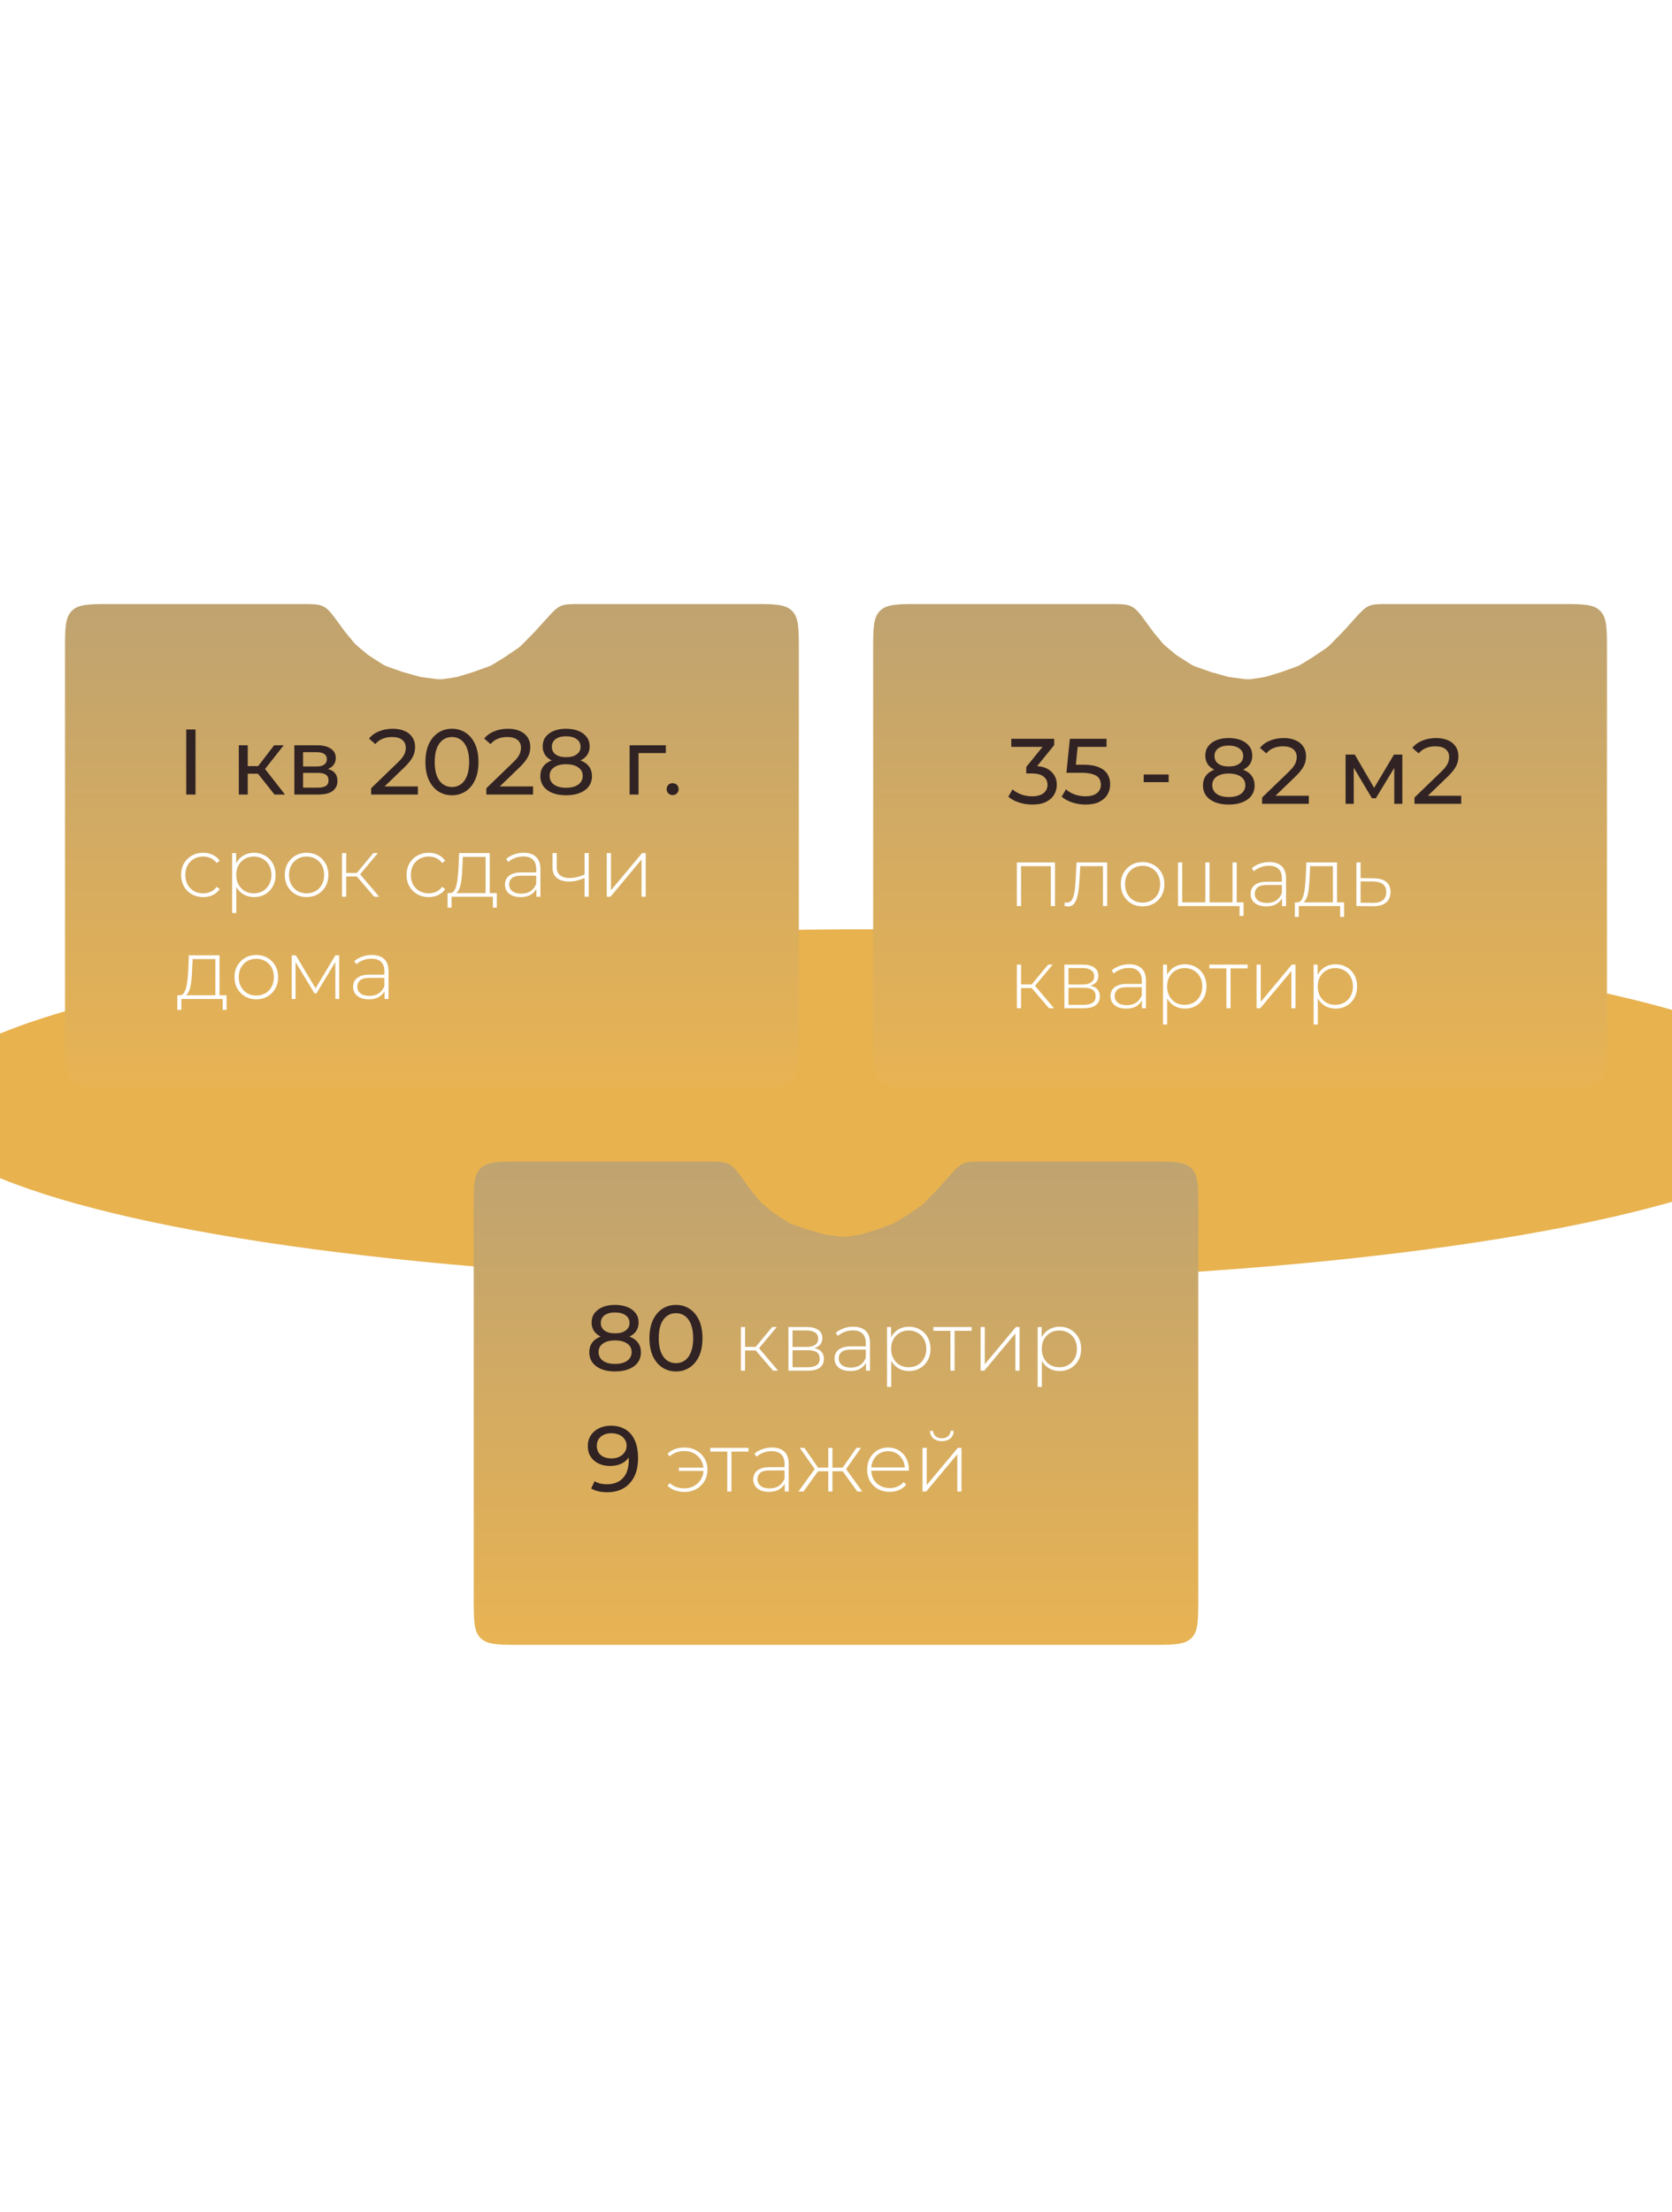
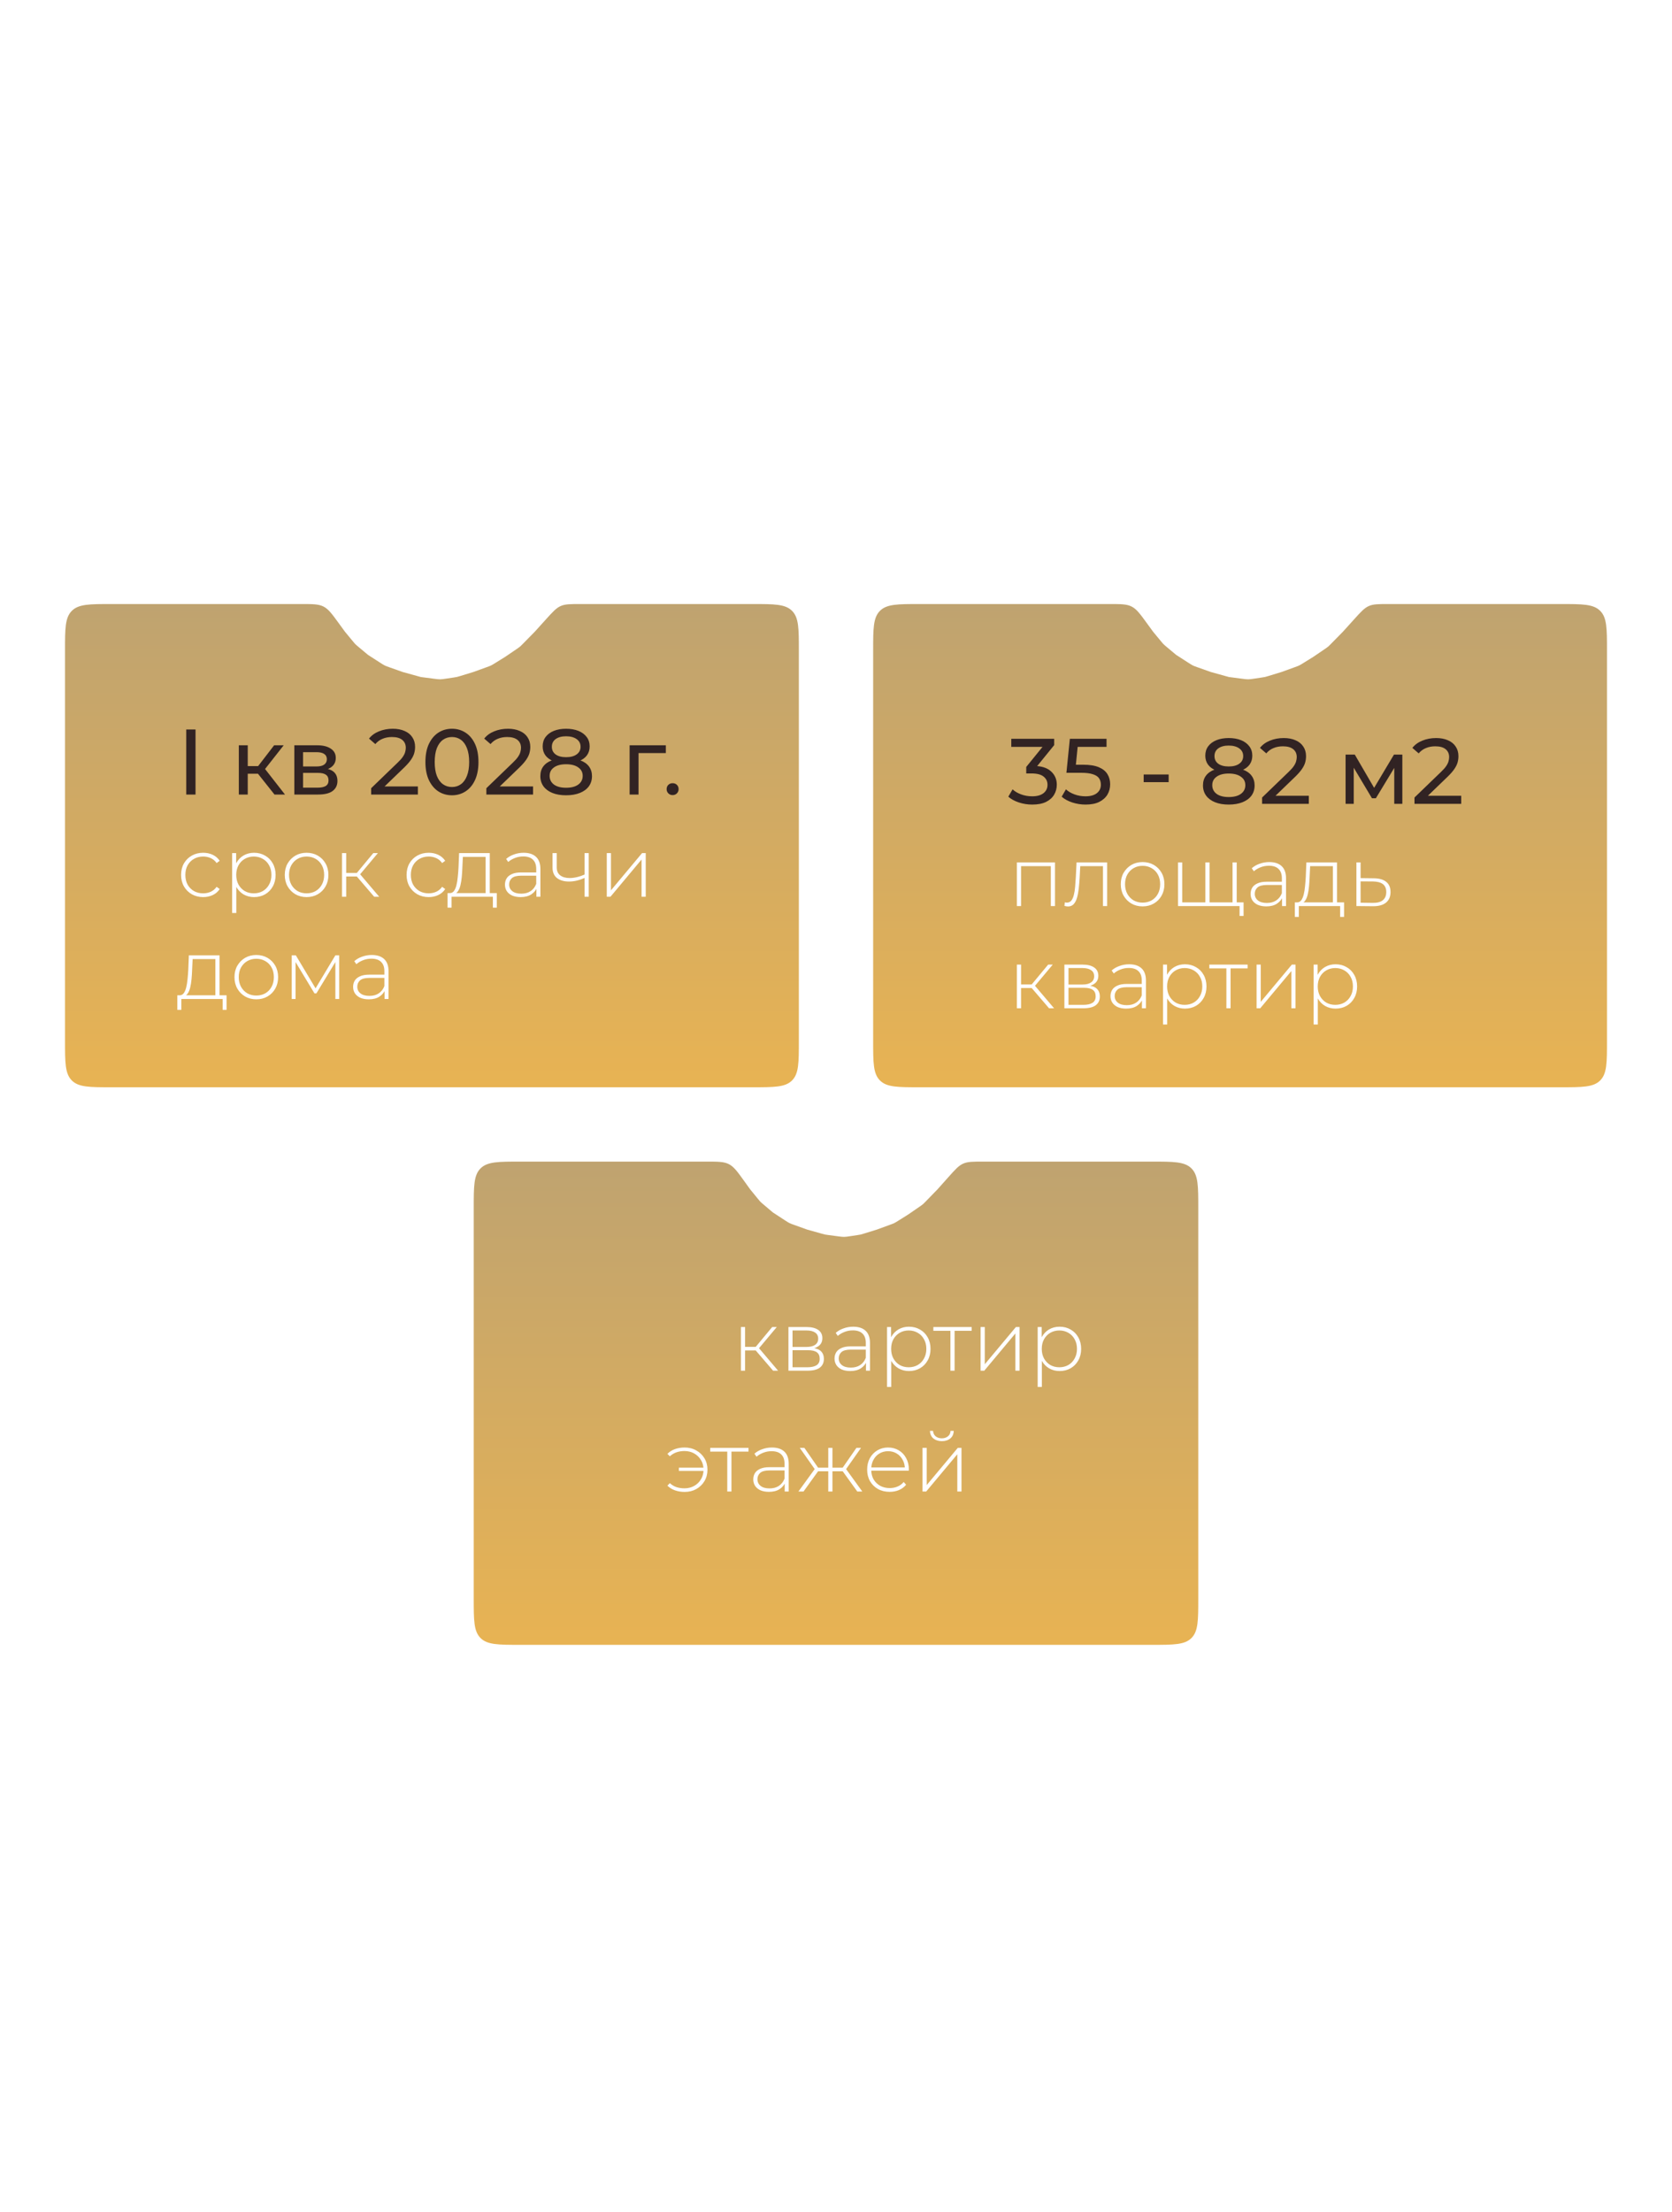
<svg xmlns="http://www.w3.org/2000/svg" width="360" height="476" viewBox="0 0 360 476" fill="none">
  <g filter="url(#filter0_f_221_70)">
-     <ellipse cx="187.5" cy="238" rx="205.5" ry="38" fill="#E8B24F" />
-   </g>
+     </g>
  <path d="M14 140C14 135.286 14 132.929 15.464 131.465C16.929 130 19.286 130 24 130L64.844 130C67.339 130 68.586 130 69.655 130.543C70.723 131.087 71.457 132.095 72.927 134.111L74.272 135.958L75.93 137.961C76.222 138.314 76.368 138.49 76.529 138.652C76.69 138.814 76.866 138.961 77.217 139.254L79.235 140.942L81.849 142.625C82.337 142.939 82.581 143.096 82.841 143.223C83.1 143.351 83.374 143.448 83.92 143.641L86.695 144.625L90.606 145.708L93.377 146.069C94.069 146.16 94.415 146.205 94.763 146.201C95.112 146.198 95.457 146.146 96.148 146.043L97.651 145.818C98.019 145.763 98.202 145.736 98.383 145.695C98.564 145.654 98.742 145.599 99.097 145.491L101.927 144.625L104.743 143.607C105.233 143.431 105.478 143.342 105.711 143.229C105.945 143.116 106.167 142.979 106.609 142.705L108.757 141.375L111.13 139.764C111.538 139.486 111.742 139.347 111.932 139.19C112.121 139.032 112.294 138.856 112.64 138.504L115.144 135.958L117.553 133.294C119.019 131.672 119.752 130.861 120.721 130.43C121.69 130 122.784 130 124.971 130H162C166.714 130 169.071 130 170.536 131.465C172 132.929 172 135.286 172 140V224C172 228.714 172 231.071 170.536 232.536C169.071 234 166.714 234 162 234H24C19.286 234 16.929 234 15.464 232.536C14 231.071 14 228.714 14 224V140Z" fill="url(#paint0_linear_221_70)" />
  <path d="M40.1 171V157H42.1V171H40.1ZM59.102 171L55.002 165.84L56.583 164.88L61.362 171H59.102ZM51.422 171V160.4H53.343V171H51.422ZM52.763 166.52V164.88H56.263V166.52H52.763ZM56.742 165.92L54.962 165.68L59.023 160.4H61.083L56.742 165.92ZM63.376 171V160.4H68.296C69.536 160.4 70.509 160.64 71.216 161.12C71.936 161.587 72.296 162.253 72.296 163.12C72.296 163.987 71.956 164.66 71.276 165.14C70.609 165.607 69.722 165.84 68.616 165.84L68.916 165.32C70.182 165.32 71.122 165.553 71.736 166.02C72.349 166.487 72.656 167.173 72.656 168.08C72.656 169 72.309 169.72 71.616 170.24C70.936 170.747 69.889 171 68.476 171H63.376ZM65.256 169.52H68.336C69.136 169.52 69.736 169.4 70.136 169.16C70.536 168.907 70.736 168.507 70.736 167.96C70.736 167.4 70.549 166.993 70.176 166.74C69.816 166.473 69.242 166.34 68.456 166.34H65.256V169.52ZM65.256 164.96H68.136C68.869 164.96 69.422 164.827 69.796 164.56C70.182 164.28 70.376 163.893 70.376 163.4C70.376 162.893 70.182 162.513 69.796 162.26C69.422 162.007 68.869 161.88 68.136 161.88H65.256V164.96ZM79.912 171V169.64L85.612 164.14C86.118 163.66 86.492 163.24 86.732 162.88C86.985 162.507 87.152 162.167 87.232 161.86C87.325 161.54 87.372 161.233 87.372 160.94C87.372 160.22 87.118 159.653 86.612 159.24C86.105 158.827 85.365 158.62 84.392 158.62C83.645 158.62 82.972 158.747 82.372 159C81.772 159.24 81.252 159.62 80.812 160.14L79.452 158.96C79.985 158.28 80.698 157.76 81.592 157.4C82.499 157.027 83.492 156.84 84.572 156.84C85.545 156.84 86.392 157 87.112 157.32C87.832 157.627 88.385 158.073 88.772 158.66C89.172 159.247 89.372 159.94 89.372 160.74C89.372 161.193 89.312 161.64 89.192 162.08C89.072 162.52 88.845 162.987 88.512 163.48C88.178 163.973 87.698 164.527 87.072 165.14L81.992 170.04L81.512 169.26H89.972V171H79.912ZM97.317 171.16C96.223 171.16 95.243 170.88 94.377 170.32C93.523 169.76 92.843 168.947 92.337 167.88C91.843 166.813 91.597 165.52 91.597 164C91.597 162.48 91.843 161.187 92.337 160.12C92.843 159.053 93.523 158.24 94.377 157.68C95.243 157.12 96.223 156.84 97.317 156.84C98.397 156.84 99.37 157.12 100.237 157.68C101.103 158.24 101.783 159.053 102.277 160.12C102.77 161.187 103.017 162.48 103.017 164C103.017 165.52 102.77 166.813 102.277 167.88C101.783 168.947 101.103 169.76 100.237 170.32C99.37 170.88 98.397 171.16 97.317 171.16ZM97.317 169.38C98.05 169.38 98.69 169.18 99.237 168.78C99.797 168.38 100.23 167.78 100.537 166.98C100.857 166.18 101.017 165.187 101.017 164C101.017 162.813 100.857 161.82 100.537 161.02C100.23 160.22 99.797 159.62 99.237 159.22C98.69 158.82 98.05 158.62 97.317 158.62C96.583 158.62 95.937 158.82 95.377 159.22C94.817 159.62 94.377 160.22 94.057 161.02C93.75 161.82 93.597 162.813 93.597 164C93.597 165.187 93.75 166.18 94.057 166.98C94.377 167.78 94.817 168.38 95.377 168.78C95.937 169.18 96.583 169.38 97.317 169.38ZM104.717 171V169.64L110.417 164.14C110.923 163.66 111.297 163.24 111.537 162.88C111.79 162.507 111.957 162.167 112.037 161.86C112.13 161.54 112.177 161.233 112.177 160.94C112.177 160.22 111.923 159.653 111.417 159.24C110.91 158.827 110.17 158.62 109.197 158.62C108.45 158.62 107.777 158.747 107.177 159C106.577 159.24 106.057 159.62 105.617 160.14L104.257 158.96C104.79 158.28 105.503 157.76 106.397 157.4C107.303 157.027 108.297 156.84 109.377 156.84C110.35 156.84 111.197 157 111.917 157.32C112.637 157.627 113.19 158.073 113.577 158.66C113.977 159.247 114.177 159.94 114.177 160.74C114.177 161.193 114.117 161.64 113.997 162.08C113.877 162.52 113.65 162.987 113.317 163.48C112.983 163.973 112.503 164.527 111.877 165.14L106.797 170.04L106.317 169.26H114.777V171H104.717ZM121.881 171.16C120.748 171.16 119.768 170.993 118.941 170.66C118.114 170.327 117.474 169.853 117.021 169.24C116.568 168.613 116.341 167.88 116.341 167.04C116.341 166.213 116.554 165.513 116.981 164.94C117.421 164.353 118.054 163.913 118.881 163.62C119.708 163.313 120.708 163.16 121.881 163.16C123.054 163.16 124.054 163.313 124.881 163.62C125.721 163.913 126.361 164.353 126.801 164.94C127.241 165.527 127.461 166.227 127.461 167.04C127.461 167.88 127.234 168.613 126.781 169.24C126.328 169.853 125.681 170.327 124.841 170.66C124.001 170.993 123.014 171.16 121.881 171.16ZM121.881 169.54C123.001 169.54 123.874 169.313 124.501 168.86C125.141 168.393 125.461 167.767 125.461 166.98C125.461 166.207 125.141 165.6 124.501 165.16C123.874 164.707 123.001 164.48 121.881 164.48C120.774 164.48 119.908 164.707 119.281 165.16C118.654 165.6 118.341 166.207 118.341 166.98C118.341 167.767 118.654 168.393 119.281 168.86C119.908 169.313 120.774 169.54 121.881 169.54ZM121.881 164.24C120.814 164.24 119.908 164.1 119.161 163.82C118.414 163.527 117.841 163.113 117.441 162.58C117.041 162.033 116.841 161.387 116.841 160.64C116.841 159.853 117.048 159.18 117.461 158.62C117.888 158.047 118.481 157.607 119.241 157.3C120.001 156.993 120.881 156.84 121.881 156.84C122.894 156.84 123.781 156.993 124.541 157.3C125.301 157.607 125.894 158.047 126.321 158.62C126.748 159.18 126.961 159.853 126.961 160.64C126.961 161.387 126.761 162.033 126.361 162.58C125.961 163.113 125.381 163.527 124.621 163.82C123.861 164.1 122.948 164.24 121.881 164.24ZM121.881 162.96C122.854 162.96 123.614 162.76 124.161 162.36C124.721 161.96 125.001 161.413 125.001 160.72C125.001 160.013 124.714 159.46 124.141 159.06C123.568 158.66 122.814 158.46 121.881 158.46C120.948 158.46 120.201 158.66 119.641 159.06C119.094 159.46 118.821 160.013 118.821 160.72C118.821 161.413 119.088 161.96 119.621 162.36C120.168 162.76 120.921 162.96 121.881 162.96ZM135.563 171V160.4H143.363V162.08H137.023L137.483 161.64V171H135.563ZM144.812 171.12C144.452 171.12 144.145 170.993 143.892 170.74C143.652 170.487 143.532 170.187 143.532 169.84C143.532 169.467 143.652 169.16 143.892 168.92C144.145 168.68 144.452 168.56 144.812 168.56C145.198 168.56 145.512 168.68 145.752 168.92C145.992 169.16 146.112 169.467 146.112 169.84C146.112 170.187 145.992 170.487 145.752 170.74C145.512 170.993 145.198 171.12 144.812 171.12Z" fill="#312323" />
  <path d="M43.742 193.072C42.83 193.072 42.014 192.868 41.294 192.46C40.586 192.052 40.022 191.488 39.602 190.768C39.194 190.048 38.99 189.226 38.99 188.302C38.99 187.366 39.194 186.538 39.602 185.818C40.022 185.098 40.586 184.54 41.294 184.144C42.014 183.736 42.83 183.532 43.742 183.532C44.498 183.532 45.182 183.676 45.794 183.964C46.418 184.252 46.922 184.684 47.306 185.26L46.64 185.746C46.304 185.266 45.884 184.912 45.38 184.684C44.876 184.456 44.33 184.342 43.742 184.342C43.01 184.342 42.35 184.51 41.762 184.846C41.186 185.17 40.73 185.632 40.394 186.232C40.07 186.82 39.908 187.51 39.908 188.302C39.908 189.094 40.07 189.79 40.394 190.39C40.73 190.978 41.186 191.44 41.762 191.776C42.35 192.1 43.01 192.262 43.742 192.262C44.33 192.262 44.876 192.148 45.38 191.92C45.884 191.692 46.304 191.338 46.64 190.858L47.306 191.344C46.922 191.92 46.418 192.352 45.794 192.64C45.182 192.928 44.498 193.072 43.742 193.072ZM54.697 193.072C53.87 193.072 53.12 192.88 52.447 192.496C51.788 192.112 51.26 191.566 50.864 190.858C50.48 190.138 50.288 189.286 50.288 188.302C50.288 187.318 50.48 186.472 50.864 185.764C51.26 185.044 51.788 184.492 52.447 184.108C53.12 183.724 53.87 183.532 54.697 183.532C55.586 183.532 56.377 183.736 57.074 184.144C57.782 184.54 58.334 185.098 58.73 185.818C59.138 186.538 59.342 187.366 59.342 188.302C59.342 189.238 59.138 190.066 58.73 190.786C58.334 191.506 57.782 192.07 57.074 192.478C56.377 192.874 55.586 193.072 54.697 193.072ZM49.981 196.492V183.604H50.846V186.682L50.702 188.32L50.882 189.958V196.492H49.981ZM54.644 192.262C55.364 192.262 56.011 192.1 56.587 191.776C57.163 191.44 57.614 190.972 57.938 190.372C58.273 189.772 58.441 189.082 58.441 188.302C58.441 187.51 58.273 186.82 57.938 186.232C57.614 185.632 57.163 185.17 56.587 184.846C56.011 184.51 55.364 184.342 54.644 184.342C53.923 184.342 53.276 184.51 52.7 184.846C52.136 185.17 51.685 185.632 51.349 186.232C51.026 186.82 50.864 187.51 50.864 188.302C50.864 189.082 51.026 189.772 51.349 190.372C51.685 190.972 52.136 191.44 52.7 191.776C53.276 192.1 53.923 192.262 54.644 192.262ZM66.012 193.072C65.112 193.072 64.308 192.868 63.6 192.46C62.904 192.052 62.346 191.488 61.926 190.768C61.518 190.048 61.314 189.226 61.314 188.302C61.314 187.366 61.518 186.544 61.926 185.836C62.346 185.116 62.904 184.552 63.6 184.144C64.308 183.736 65.112 183.532 66.012 183.532C66.912 183.532 67.716 183.736 68.424 184.144C69.132 184.552 69.69 185.116 70.098 185.836C70.506 186.544 70.71 187.366 70.71 188.302C70.71 189.226 70.506 190.048 70.098 190.768C69.69 191.488 69.132 192.052 68.424 192.46C67.716 192.868 66.912 193.072 66.012 193.072ZM66.012 192.262C66.732 192.262 67.38 192.1 67.956 191.776C68.532 191.44 68.982 190.972 69.306 190.372C69.63 189.772 69.792 189.082 69.792 188.302C69.792 187.51 69.63 186.82 69.306 186.232C68.982 185.632 68.532 185.17 67.956 184.846C67.38 184.51 66.732 184.342 66.012 184.342C65.292 184.342 64.644 184.51 64.068 184.846C63.504 185.17 63.054 185.632 62.718 186.232C62.394 186.82 62.232 187.51 62.232 188.302C62.232 189.082 62.394 189.772 62.718 190.372C63.054 190.972 63.504 191.44 64.068 191.776C64.644 192.1 65.292 192.262 66.012 192.262ZM80.571 193L76.539 188.302L77.295 187.87L81.651 193H80.571ZM73.641 193V183.604H74.541V193H73.641ZM74.253 188.644V187.87H77.205V188.644H74.253ZM77.349 188.392L76.521 188.248L80.373 183.604H81.363L77.349 188.392ZM92.293 193.072C91.381 193.072 90.565 192.868 89.845 192.46C89.137 192.052 88.573 191.488 88.153 190.768C87.745 190.048 87.541 189.226 87.541 188.302C87.541 187.366 87.745 186.538 88.153 185.818C88.573 185.098 89.137 184.54 89.845 184.144C90.565 183.736 91.381 183.532 92.293 183.532C93.049 183.532 93.733 183.676 94.345 183.964C94.969 184.252 95.473 184.684 95.857 185.26L95.191 185.746C94.855 185.266 94.435 184.912 93.931 184.684C93.427 184.456 92.881 184.342 92.293 184.342C91.561 184.342 90.901 184.51 90.313 184.846C89.737 185.17 89.281 185.632 88.945 186.232C88.621 186.82 88.459 187.51 88.459 188.302C88.459 189.094 88.621 189.79 88.945 190.39C89.281 190.978 89.737 191.44 90.313 191.776C90.901 192.1 91.561 192.262 92.293 192.262C92.881 192.262 93.427 192.148 93.931 191.92C94.435 191.692 94.855 191.338 95.191 190.858L95.857 191.344C95.473 191.92 94.969 192.352 94.345 192.64C93.733 192.928 93.049 193.072 92.293 193.072ZM104.554 192.568V184.414H99.658L99.55 186.754C99.526 187.414 99.484 188.074 99.424 188.734C99.364 189.382 99.268 189.982 99.136 190.534C99.004 191.074 98.818 191.512 98.578 191.848C98.35 192.184 98.05 192.37 97.678 192.406L96.778 192.208C97.162 192.232 97.474 192.094 97.714 191.794C97.954 191.482 98.14 191.062 98.272 190.534C98.404 190.006 98.5 189.412 98.56 188.752C98.632 188.08 98.686 187.396 98.722 186.7L98.848 183.604H105.454V192.568H104.554ZM96.364 195.34V192.208H106.966V195.34H106.12V193H97.228V195.34H96.364ZM115.492 193V190.858L115.456 190.534V187.006C115.456 186.13 115.216 185.464 114.736 185.008C114.268 184.552 113.578 184.324 112.666 184.324C112.018 184.324 111.412 184.438 110.848 184.666C110.296 184.882 109.822 185.164 109.426 185.512L108.976 184.864C109.444 184.444 110.008 184.12 110.668 183.892C111.328 183.652 112.018 183.532 112.738 183.532C113.902 183.532 114.796 183.826 115.42 184.414C116.044 185.002 116.356 185.878 116.356 187.042V193H115.492ZM112.108 193.072C111.412 193.072 110.806 192.964 110.29 192.748C109.786 192.52 109.396 192.202 109.12 191.794C108.856 191.386 108.724 190.918 108.724 190.39C108.724 189.91 108.832 189.478 109.048 189.094C109.276 188.698 109.648 188.38 110.164 188.14C110.68 187.888 111.37 187.762 112.234 187.762H115.69V188.464H112.252C111.28 188.464 110.596 188.644 110.2 189.004C109.816 189.364 109.624 189.814 109.624 190.354C109.624 190.954 109.852 191.434 110.308 191.794C110.764 192.154 111.406 192.334 112.234 192.334C113.026 192.334 113.692 192.154 114.232 191.794C114.784 191.434 115.192 190.912 115.456 190.228L115.708 190.84C115.456 191.524 115.024 192.07 114.412 192.478C113.812 192.874 113.044 193.072 112.108 193.072ZM125.952 188.914C125.364 189.178 124.776 189.382 124.188 189.526C123.612 189.658 123.054 189.724 122.514 189.724C121.446 189.724 120.588 189.478 119.94 188.986C119.292 188.482 118.968 187.732 118.968 186.736V183.604H119.868V186.682C119.868 187.438 120.12 188.008 120.624 188.392C121.128 188.776 121.8 188.968 122.64 188.968C123.144 188.968 123.678 188.902 124.242 188.77C124.806 188.638 125.382 188.44 125.97 188.176L125.952 188.914ZM125.862 193V183.604H126.762V193H125.862ZM130.647 193V183.604H131.547V191.614L138.243 183.604H139.035V193H138.135V184.99L131.439 193H130.647ZM46.37 214.568V206.414H41.474L41.366 208.754C41.342 209.414 41.3 210.074 41.24 210.734C41.18 211.382 41.084 211.982 40.952 212.534C40.82 213.074 40.634 213.512 40.394 213.848C40.166 214.184 39.866 214.37 39.494 214.406L38.594 214.208C38.978 214.232 39.29 214.094 39.53 213.794C39.77 213.482 39.956 213.062 40.088 212.534C40.22 212.006 40.316 211.412 40.376 210.752C40.448 210.08 40.502 209.396 40.538 208.7L40.664 205.604H47.27V214.568H46.37ZM38.18 217.34V214.208H48.782V217.34H47.936V215H39.044V217.34H38.18ZM55.184 215.072C54.284 215.072 53.48 214.868 52.772 214.46C52.076 214.052 51.518 213.488 51.098 212.768C50.69 212.048 50.486 211.226 50.486 210.302C50.486 209.366 50.69 208.544 51.098 207.836C51.518 207.116 52.076 206.552 52.772 206.144C53.48 205.736 54.284 205.532 55.184 205.532C56.084 205.532 56.888 205.736 57.596 206.144C58.304 206.552 58.862 207.116 59.27 207.836C59.678 208.544 59.882 209.366 59.882 210.302C59.882 211.226 59.678 212.048 59.27 212.768C58.862 213.488 58.304 214.052 57.596 214.46C56.888 214.868 56.084 215.072 55.184 215.072ZM55.184 214.262C55.904 214.262 56.552 214.1 57.128 213.776C57.704 213.44 58.154 212.972 58.478 212.372C58.802 211.772 58.964 211.082 58.964 210.302C58.964 209.51 58.802 208.82 58.478 208.232C58.154 207.632 57.704 207.17 57.128 206.846C56.552 206.51 55.904 206.342 55.184 206.342C54.464 206.342 53.816 206.51 53.24 206.846C52.676 207.17 52.226 207.632 51.89 208.232C51.566 208.82 51.404 209.51 51.404 210.302C51.404 211.082 51.566 211.772 51.89 212.372C52.226 212.972 52.676 213.44 53.24 213.776C53.816 214.1 54.464 214.262 55.184 214.262ZM62.813 215V205.604H63.695L68.141 213.038H67.745L72.209 205.604H73.037V215H72.209V206.684L72.389 206.756L68.123 213.794H67.709L63.425 206.702L63.641 206.666V215H62.813ZM82.796 215V212.858L82.76 212.534V209.006C82.76 208.13 82.52 207.464 82.04 207.008C81.572 206.552 80.882 206.324 79.97 206.324C79.322 206.324 78.716 206.438 78.152 206.666C77.6 206.882 77.126 207.164 76.73 207.512L76.28 206.864C76.748 206.444 77.312 206.12 77.972 205.892C78.632 205.652 79.322 205.532 80.042 205.532C81.206 205.532 82.1 205.826 82.724 206.414C83.348 207.002 83.66 207.878 83.66 209.042V215H82.796ZM79.412 215.072C78.716 215.072 78.11 214.964 77.594 214.748C77.09 214.52 76.7 214.202 76.424 213.794C76.16 213.386 76.028 212.918 76.028 212.39C76.028 211.91 76.136 211.478 76.352 211.094C76.58 210.698 76.952 210.38 77.468 210.14C77.984 209.888 78.674 209.762 79.538 209.762H82.994V210.464H79.556C78.584 210.464 77.9 210.644 77.504 211.004C77.12 211.364 76.928 211.814 76.928 212.354C76.928 212.954 77.156 213.434 77.612 213.794C78.068 214.154 78.71 214.334 79.538 214.334C80.33 214.334 80.996 214.154 81.536 213.794C82.088 213.434 82.496 212.912 82.76 212.228L83.012 212.84C82.76 213.524 82.328 214.07 81.716 214.478C81.116 214.874 80.348 215.072 79.412 215.072Z" fill="white" />
  <path d="M188 140C188 135.286 188 132.929 189.464 131.465C190.929 130 193.286 130 198 130L238.844 130C241.339 130 242.586 130 243.655 130.543C244.723 131.087 245.458 132.095 246.927 134.111L248.272 135.958L249.93 137.961C250.222 138.314 250.368 138.49 250.529 138.652C250.69 138.814 250.866 138.961 251.217 139.254L253.235 140.942L255.849 142.625C256.337 142.939 256.581 143.096 256.841 143.223C257.1 143.351 257.374 143.448 257.92 143.641L260.695 144.625L264.606 145.708L267.377 146.069C268.069 146.16 268.415 146.205 268.764 146.201C269.112 146.198 269.457 146.146 270.148 146.043L271.651 145.818C272.018 145.763 272.202 145.736 272.383 145.695C272.564 145.654 272.742 145.599 273.097 145.491L275.927 144.625L278.743 143.607C279.233 143.431 279.478 143.342 279.711 143.229C279.945 143.116 280.167 142.979 280.609 142.705L282.757 141.375L285.13 139.764C285.538 139.486 285.742 139.347 285.932 139.19C286.121 139.032 286.294 138.856 286.64 138.504L289.144 135.958L291.553 133.294C293.019 131.672 293.752 130.861 294.721 130.43C295.69 130 296.784 130 298.971 130H336C340.714 130 343.071 130 344.536 131.465C346 132.929 346 135.286 346 140V224C346 228.714 346 231.071 344.536 232.536C343.071 234 340.714 234 336 234H198C193.286 234 190.929 234 189.464 232.536C188 231.071 188 228.714 188 224V140Z" fill="url(#paint1_linear_221_70)" />
  <path d="M222.24 173.16C221.253 173.16 220.293 173.007 219.36 172.7C218.44 172.393 217.687 171.98 217.1 171.46L218.02 169.88C218.487 170.32 219.093 170.68 219.84 170.96C220.587 171.24 221.387 171.38 222.24 171.38C223.28 171.38 224.087 171.16 224.66 170.72C225.247 170.267 225.54 169.66 225.54 168.9C225.54 168.167 225.26 167.58 224.7 167.14C224.153 166.687 223.28 166.46 222.08 166.46H220.96V165.06L225.12 159.94L225.4 160.74H217.74V159H226.98V160.36L222.84 165.46L221.8 164.84H222.46C224.153 164.84 225.42 165.22 226.26 165.98C227.113 166.74 227.54 167.707 227.54 168.88C227.54 169.667 227.347 170.387 226.96 171.04C226.573 171.693 225.987 172.213 225.2 172.6C224.427 172.973 223.44 173.16 222.24 173.16ZM233.73 173.16C232.743 173.16 231.783 173.007 230.85 172.7C229.93 172.393 229.177 171.98 228.59 171.46L229.51 169.88C229.977 170.32 230.583 170.68 231.33 170.96C232.077 171.24 232.87 171.38 233.71 171.38C234.777 171.38 235.597 171.153 236.17 170.7C236.743 170.247 237.03 169.64 237.03 168.88C237.03 168.36 236.903 167.907 236.65 167.52C236.397 167.133 235.957 166.84 235.33 166.64C234.717 166.427 233.87 166.32 232.79 166.32H229.61L230.35 159H238.25V160.74H231.09L232.13 159.76L231.55 165.54L230.51 164.58H233.21C234.61 164.58 235.737 164.76 236.59 165.12C237.443 165.48 238.063 165.98 238.45 166.62C238.837 167.247 239.03 167.973 239.03 168.8C239.03 169.6 238.837 170.333 238.45 171C238.063 171.653 237.477 172.18 236.69 172.58C235.917 172.967 234.93 173.16 233.73 173.16ZM246.245 168.34V166.68H251.625V168.34H246.245ZM264.553 173.16C263.419 173.16 262.439 172.993 261.613 172.66C260.786 172.327 260.146 171.853 259.693 171.24C259.239 170.613 259.013 169.88 259.013 169.04C259.013 168.213 259.226 167.513 259.653 166.94C260.093 166.353 260.726 165.913 261.553 165.62C262.379 165.313 263.379 165.16 264.553 165.16C265.726 165.16 266.726 165.313 267.553 165.62C268.393 165.913 269.033 166.353 269.473 166.94C269.913 167.527 270.133 168.227 270.133 169.04C270.133 169.88 269.906 170.613 269.453 171.24C268.999 171.853 268.353 172.327 267.513 172.66C266.673 172.993 265.686 173.16 264.553 173.16ZM264.553 171.54C265.673 171.54 266.546 171.313 267.173 170.86C267.813 170.393 268.133 169.767 268.133 168.98C268.133 168.207 267.813 167.6 267.173 167.16C266.546 166.707 265.673 166.48 264.553 166.48C263.446 166.48 262.579 166.707 261.953 167.16C261.326 167.6 261.013 168.207 261.013 168.98C261.013 169.767 261.326 170.393 261.953 170.86C262.579 171.313 263.446 171.54 264.553 171.54ZM264.553 166.24C263.486 166.24 262.579 166.1 261.833 165.82C261.086 165.527 260.513 165.113 260.113 164.58C259.713 164.033 259.513 163.387 259.513 162.64C259.513 161.853 259.719 161.18 260.133 160.62C260.559 160.047 261.153 159.607 261.913 159.3C262.673 158.993 263.553 158.84 264.553 158.84C265.566 158.84 266.453 158.993 267.213 159.3C267.973 159.607 268.566 160.047 268.993 160.62C269.419 161.18 269.633 161.853 269.633 162.64C269.633 163.387 269.433 164.033 269.033 164.58C268.633 165.113 268.053 165.527 267.293 165.82C266.533 166.1 265.619 166.24 264.553 166.24ZM264.553 164.96C265.526 164.96 266.286 164.76 266.833 164.36C267.393 163.96 267.673 163.413 267.673 162.72C267.673 162.013 267.386 161.46 266.813 161.06C266.239 160.66 265.486 160.46 264.553 160.46C263.619 160.46 262.873 160.66 262.313 161.06C261.766 161.46 261.493 162.013 261.493 162.72C261.493 163.413 261.759 163.96 262.293 164.36C262.839 164.76 263.593 164.96 264.553 164.96ZM271.744 173V171.64L277.444 166.14C277.951 165.66 278.324 165.24 278.564 164.88C278.817 164.507 278.984 164.167 279.064 163.86C279.157 163.54 279.204 163.233 279.204 162.94C279.204 162.22 278.951 161.653 278.444 161.24C277.937 160.827 277.197 160.62 276.224 160.62C275.477 160.62 274.804 160.747 274.204 161C273.604 161.24 273.084 161.62 272.644 162.14L271.284 160.96C271.817 160.28 272.531 159.76 273.424 159.4C274.331 159.027 275.324 158.84 276.404 158.84C277.377 158.84 278.224 159 278.944 159.32C279.664 159.627 280.217 160.073 280.604 160.66C281.004 161.247 281.204 161.94 281.204 162.74C281.204 163.193 281.144 163.64 281.024 164.08C280.904 164.52 280.677 164.987 280.344 165.48C280.011 165.973 279.531 166.527 278.904 167.14L273.824 172.04L273.344 171.26H281.804V173H271.744ZM289.719 173V162.4H291.699L296.259 170.24H295.459L300.139 162.4H301.939V173H300.199V164.56L300.519 164.74L296.239 171.8H295.399L291.099 164.6L291.479 164.52V173H289.719ZM304.556 173V171.64L310.256 166.14C310.763 165.66 311.136 165.24 311.376 164.88C311.63 164.507 311.796 164.167 311.876 163.86C311.97 163.54 312.016 163.233 312.016 162.94C312.016 162.22 311.763 161.653 311.256 161.24C310.75 160.827 310.01 160.62 309.036 160.62C308.29 160.62 307.616 160.747 307.016 161C306.416 161.24 305.896 161.62 305.456 162.14L304.096 160.96C304.63 160.28 305.343 159.76 306.236 159.4C307.143 159.027 308.136 158.84 309.216 158.84C310.19 158.84 311.036 159 311.756 159.32C312.476 159.627 313.03 160.073 313.416 160.66C313.816 161.247 314.016 161.94 314.016 162.74C314.016 163.193 313.956 163.64 313.836 164.08C313.716 164.52 313.49 164.987 313.156 165.48C312.823 165.973 312.343 166.527 311.716 167.14L306.636 172.04L306.156 171.26H314.616V173H304.556Z" fill="#312323" />
  <path d="M218.944 195V185.604H227.152V195H226.252V186.144L226.504 186.414H219.592L219.844 186.144V195H218.944ZM229.184 194.964L229.274 194.19C229.346 194.202 229.418 194.22 229.49 194.244C229.574 194.256 229.646 194.262 229.706 194.262C230.114 194.262 230.438 194.112 230.678 193.812C230.918 193.5 231.098 193.086 231.218 192.57C231.35 192.054 231.44 191.472 231.488 190.824C231.548 190.176 231.596 189.516 231.632 188.844L231.794 185.604H238.382V195H237.482V186.126L237.734 186.414H232.37L232.604 186.108L232.46 188.916C232.412 189.732 232.346 190.512 232.262 191.256C232.178 192 232.052 192.66 231.884 193.236C231.716 193.812 231.476 194.268 231.164 194.604C230.852 194.928 230.45 195.09 229.958 195.09C229.838 195.09 229.712 195.078 229.58 195.054C229.46 195.03 229.328 195 229.184 194.964ZM246.014 195.072C245.114 195.072 244.31 194.868 243.602 194.46C242.906 194.052 242.348 193.488 241.928 192.768C241.52 192.048 241.316 191.226 241.316 190.302C241.316 189.366 241.52 188.544 241.928 187.836C242.348 187.116 242.906 186.552 243.602 186.144C244.31 185.736 245.114 185.532 246.014 185.532C246.914 185.532 247.718 185.736 248.426 186.144C249.134 186.552 249.692 187.116 250.1 187.836C250.508 188.544 250.712 189.366 250.712 190.302C250.712 191.226 250.508 192.048 250.1 192.768C249.692 193.488 249.134 194.052 248.426 194.46C247.718 194.868 246.914 195.072 246.014 195.072ZM246.014 194.262C246.734 194.262 247.382 194.1 247.958 193.776C248.534 193.44 248.984 192.972 249.308 192.372C249.632 191.772 249.794 191.082 249.794 190.302C249.794 189.51 249.632 188.82 249.308 188.232C248.984 187.632 248.534 187.17 247.958 186.846C247.382 186.51 246.734 186.342 246.014 186.342C245.294 186.342 244.646 186.51 244.07 186.846C243.506 187.17 243.056 187.632 242.72 188.232C242.396 188.82 242.234 189.51 242.234 190.302C242.234 191.082 242.396 191.772 242.72 192.372C243.056 192.972 243.506 193.44 244.07 193.776C244.646 194.1 245.294 194.262 246.014 194.262ZM259.745 194.208L259.529 194.478V185.604H260.429V194.478L260.159 194.208H265.631L265.379 194.478V185.604H266.279V195H253.643V185.604H254.543V194.478L254.291 194.208H259.745ZM266.891 197.124V194.73L267.143 195H265.307V194.208H267.755V197.124H266.891ZM276.035 195V192.858L275.999 192.534V189.006C275.999 188.13 275.759 187.464 275.279 187.008C274.811 186.552 274.121 186.324 273.209 186.324C272.561 186.324 271.955 186.438 271.391 186.666C270.839 186.882 270.365 187.164 269.969 187.512L269.519 186.864C269.987 186.444 270.551 186.12 271.211 185.892C271.871 185.652 272.561 185.532 273.281 185.532C274.445 185.532 275.339 185.826 275.963 186.414C276.587 187.002 276.899 187.878 276.899 189.042V195H276.035ZM272.651 195.072C271.955 195.072 271.349 194.964 270.833 194.748C270.329 194.52 269.939 194.202 269.663 193.794C269.399 193.386 269.267 192.918 269.267 192.39C269.267 191.91 269.375 191.478 269.591 191.094C269.819 190.698 270.191 190.38 270.707 190.14C271.223 189.888 271.913 189.762 272.777 189.762H276.233V190.464H272.795C271.823 190.464 271.139 190.644 270.743 191.004C270.359 191.364 270.167 191.814 270.167 192.354C270.167 192.954 270.395 193.434 270.851 193.794C271.307 194.154 271.949 194.334 272.777 194.334C273.569 194.334 274.235 194.154 274.775 193.794C275.327 193.434 275.735 192.912 275.999 192.228L276.251 192.84C275.999 193.524 275.567 194.07 274.955 194.478C274.355 194.874 273.587 195.072 272.651 195.072ZM286.981 194.568V186.414H282.085L281.977 188.754C281.953 189.414 281.911 190.074 281.851 190.734C281.791 191.382 281.695 191.982 281.563 192.534C281.431 193.074 281.245 193.512 281.005 193.848C280.777 194.184 280.477 194.37 280.105 194.406L279.205 194.208C279.589 194.232 279.901 194.094 280.141 193.794C280.381 193.482 280.567 193.062 280.699 192.534C280.831 192.006 280.927 191.412 280.987 190.752C281.059 190.08 281.113 189.396 281.149 188.7L281.275 185.604H287.881V194.568H286.981ZM278.791 197.34V194.208H289.393V197.34H288.547V195H279.655V197.34H278.791ZM295.813 189.024C296.977 189.036 297.865 189.294 298.477 189.798C299.089 190.29 299.395 191.016 299.395 191.976C299.395 192.972 299.071 193.734 298.423 194.262C297.775 194.79 296.833 195.048 295.597 195.036L292.051 195V185.604H292.951V188.988L295.813 189.024ZM295.579 194.316C296.539 194.328 297.259 194.136 297.739 193.74C298.231 193.344 298.477 192.756 298.477 191.976C298.477 191.22 298.237 190.656 297.757 190.284C297.277 189.912 296.551 189.72 295.579 189.708L292.951 189.69V194.28L295.579 194.316ZM225.874 217L221.842 212.302L222.598 211.87L226.954 217H225.874ZM218.944 217V207.604H219.844V217H218.944ZM219.556 212.644V211.87H222.508V212.644H219.556ZM222.652 212.392L221.824 212.248L225.676 207.604H226.666L222.652 212.392ZM229.174 217V207.604H233.134C234.166 207.604 234.982 207.808 235.582 208.216C236.182 208.624 236.482 209.218 236.482 209.998C236.482 210.766 236.188 211.348 235.6 211.744C235.024 212.14 234.274 212.338 233.35 212.338L233.602 212.068C234.706 212.068 235.516 212.272 236.032 212.68C236.548 213.088 236.806 213.688 236.806 214.48C236.806 215.284 236.512 215.908 235.924 216.352C235.348 216.784 234.454 217 233.242 217H229.174ZM230.056 216.262H233.224C234.1 216.262 234.766 216.118 235.222 215.83C235.678 215.542 235.906 215.08 235.906 214.444C235.906 213.796 235.702 213.328 235.294 213.04C234.898 212.74 234.256 212.59 233.368 212.59H230.056V216.262ZM230.056 211.888H233.08C233.872 211.888 234.484 211.738 234.916 211.438C235.36 211.138 235.582 210.694 235.582 210.106C235.582 209.518 235.36 209.08 234.916 208.792C234.484 208.492 233.872 208.342 233.08 208.342H230.056V211.888ZM245.871 217V214.858L245.835 214.534V211.006C245.835 210.13 245.595 209.464 245.115 209.008C244.647 208.552 243.957 208.324 243.045 208.324C242.397 208.324 241.791 208.438 241.227 208.666C240.675 208.882 240.201 209.164 239.805 209.512L239.355 208.864C239.823 208.444 240.387 208.12 241.047 207.892C241.707 207.652 242.397 207.532 243.117 207.532C244.281 207.532 245.175 207.826 245.799 208.414C246.423 209.002 246.735 209.878 246.735 211.042V217H245.871ZM242.487 217.072C241.791 217.072 241.185 216.964 240.669 216.748C240.165 216.52 239.775 216.202 239.499 215.794C239.235 215.386 239.103 214.918 239.103 214.39C239.103 213.91 239.211 213.478 239.427 213.094C239.655 212.698 240.027 212.38 240.543 212.14C241.059 211.888 241.749 211.762 242.613 211.762H246.069V212.464H242.631C241.659 212.464 240.975 212.644 240.579 213.004C240.195 213.364 240.003 213.814 240.003 214.354C240.003 214.954 240.231 215.434 240.687 215.794C241.143 216.154 241.785 216.334 242.613 216.334C243.405 216.334 244.071 216.154 244.611 215.794C245.163 215.434 245.571 214.912 245.835 214.228L246.087 214.84C245.835 215.524 245.403 216.07 244.791 216.478C244.191 216.874 243.423 217.072 242.487 217.072ZM255.125 217.072C254.297 217.072 253.547 216.88 252.875 216.496C252.215 216.112 251.687 215.566 251.291 214.858C250.907 214.138 250.715 213.286 250.715 212.302C250.715 211.318 250.907 210.472 251.291 209.764C251.687 209.044 252.215 208.492 252.875 208.108C253.547 207.724 254.297 207.532 255.125 207.532C256.013 207.532 256.805 207.736 257.501 208.144C258.209 208.54 258.761 209.098 259.157 209.818C259.565 210.538 259.769 211.366 259.769 212.302C259.769 213.238 259.565 214.066 259.157 214.786C258.761 215.506 258.209 216.07 257.501 216.478C256.805 216.874 256.013 217.072 255.125 217.072ZM250.409 220.492V207.604H251.273V210.682L251.129 212.32L251.309 213.958V220.492H250.409ZM255.071 216.262C255.791 216.262 256.439 216.1 257.015 215.776C257.591 215.44 258.041 214.972 258.365 214.372C258.701 213.772 258.869 213.082 258.869 212.302C258.869 211.51 258.701 210.82 258.365 210.232C258.041 209.632 257.591 209.17 257.015 208.846C256.439 208.51 255.791 208.342 255.071 208.342C254.351 208.342 253.703 208.51 253.127 208.846C252.563 209.17 252.113 209.632 251.777 210.232C251.453 210.82 251.291 211.51 251.291 212.302C251.291 213.082 251.453 213.772 251.777 214.372C252.113 214.972 252.563 215.44 253.127 215.776C253.703 216.1 254.351 216.262 255.071 216.262ZM264.054 217V208.144L264.306 208.414H260.382V207.604H268.626V208.414H264.702L264.954 208.144V217H264.054ZM270.553 217V207.604H271.453V215.614L278.149 207.604H278.941V217H278.041V208.99L271.345 217H270.553ZM287.557 217.072C286.729 217.072 285.979 216.88 285.307 216.496C284.647 216.112 284.119 215.566 283.723 214.858C283.339 214.138 283.147 213.286 283.147 212.302C283.147 211.318 283.339 210.472 283.723 209.764C284.119 209.044 284.647 208.492 285.307 208.108C285.979 207.724 286.729 207.532 287.557 207.532C288.445 207.532 289.237 207.736 289.933 208.144C290.641 208.54 291.193 209.098 291.589 209.818C291.997 210.538 292.201 211.366 292.201 212.302C292.201 213.238 291.997 214.066 291.589 214.786C291.193 215.506 290.641 216.07 289.933 216.478C289.237 216.874 288.445 217.072 287.557 217.072ZM282.841 220.492V207.604H283.705V210.682L283.561 212.32L283.741 213.958V220.492H282.841ZM287.503 216.262C288.223 216.262 288.871 216.1 289.447 215.776C290.023 215.44 290.473 214.972 290.797 214.372C291.133 213.772 291.301 213.082 291.301 212.302C291.301 211.51 291.133 210.82 290.797 210.232C290.473 209.632 290.023 209.17 289.447 208.846C288.871 208.51 288.223 208.342 287.503 208.342C286.783 208.342 286.135 208.51 285.559 208.846C284.995 209.17 284.545 209.632 284.209 210.232C283.885 210.82 283.723 211.51 283.723 212.302C283.723 213.082 283.885 213.772 284.209 214.372C284.545 214.972 284.995 215.44 285.559 215.776C286.135 216.1 286.783 216.262 287.503 216.262Z" fill="white" />
  <path d="M102 260C102 255.286 102 252.929 103.464 251.465C104.929 250 107.286 250 112 250L152.098 250C154.611 250 155.867 250 156.941 250.55C158.015 251.101 158.749 252.121 160.216 254.16L161.509 255.958L163.144 257.958C163.433 258.312 163.578 258.489 163.738 258.652C163.898 258.815 164.073 258.963 164.422 259.259L166.409 260.942L168.974 262.614C169.464 262.934 169.709 263.093 169.97 263.223C170.231 263.353 170.506 263.451 171.056 263.649L173.775 264.625L176.95 265.516C177.293 265.612 177.465 265.66 177.639 265.696C177.813 265.732 177.99 265.755 178.343 265.802L180.337 266.065C181.038 266.157 181.389 266.204 181.741 266.2C182.094 266.197 182.443 266.144 183.143 266.038L184.574 265.821C184.946 265.765 185.132 265.737 185.315 265.695C185.498 265.653 185.678 265.597 186.037 265.486L188.814 264.625L191.576 263.614C192.069 263.434 192.315 263.344 192.55 263.229C192.785 263.114 193.007 262.974 193.452 262.696L195.558 261.375L197.891 259.77C198.299 259.489 198.503 259.349 198.692 259.19C198.88 259.03 199.053 258.853 199.398 258.498L201.864 255.958L204.2 253.341C205.668 251.696 206.402 250.873 207.377 250.437C208.353 250 209.455 250 211.66 250H248C252.714 250 255.071 250 256.536 251.465C258 252.929 258 255.286 258 260V344C258 348.714 258 351.071 256.536 352.536C255.071 354 252.714 354 248 354H112C107.286 354 104.929 354 103.464 352.536C102 351.071 102 348.714 102 344V260Z" fill="url(#paint2_linear_221_70)" />
-   <path d="M132.42 295.16C131.287 295.16 130.307 294.993 129.48 294.66C128.653 294.327 128.013 293.853 127.56 293.24C127.107 292.613 126.88 291.88 126.88 291.04C126.88 290.213 127.093 289.513 127.52 288.94C127.96 288.353 128.593 287.913 129.42 287.62C130.247 287.313 131.247 287.16 132.42 287.16C133.593 287.16 134.593 287.313 135.42 287.62C136.26 287.913 136.9 288.353 137.34 288.94C137.78 289.527 138 290.227 138 291.04C138 291.88 137.773 292.613 137.32 293.24C136.867 293.853 136.22 294.327 135.38 294.66C134.54 294.993 133.553 295.16 132.42 295.16ZM132.42 293.54C133.54 293.54 134.413 293.313 135.04 292.86C135.68 292.393 136 291.767 136 290.98C136 290.207 135.68 289.6 135.04 289.16C134.413 288.707 133.54 288.48 132.42 288.48C131.313 288.48 130.447 288.707 129.82 289.16C129.193 289.6 128.88 290.207 128.88 290.98C128.88 291.767 129.193 292.393 129.82 292.86C130.447 293.313 131.313 293.54 132.42 293.54ZM132.42 288.24C131.353 288.24 130.447 288.1 129.7 287.82C128.953 287.527 128.38 287.113 127.98 286.58C127.58 286.033 127.38 285.387 127.38 284.64C127.38 283.853 127.587 283.18 128 282.62C128.427 282.047 129.02 281.607 129.78 281.3C130.54 280.993 131.42 280.84 132.42 280.84C133.433 280.84 134.32 280.993 135.08 281.3C135.84 281.607 136.433 282.047 136.86 282.62C137.287 283.18 137.5 283.853 137.5 284.64C137.5 285.387 137.3 286.033 136.9 286.58C136.5 287.113 135.92 287.527 135.16 287.82C134.4 288.1 133.487 288.24 132.42 288.24ZM132.42 286.96C133.393 286.96 134.153 286.76 134.7 286.36C135.26 285.96 135.54 285.413 135.54 284.72C135.54 284.013 135.253 283.46 134.68 283.06C134.107 282.66 133.353 282.46 132.42 282.46C131.487 282.46 130.74 282.66 130.18 283.06C129.633 283.46 129.36 284.013 129.36 284.72C129.36 285.413 129.627 285.96 130.16 286.36C130.707 286.76 131.46 286.96 132.42 286.96ZM145.551 295.16C144.458 295.16 143.478 294.88 142.611 294.32C141.758 293.76 141.078 292.947 140.571 291.88C140.078 290.813 139.831 289.52 139.831 288C139.831 286.48 140.078 285.187 140.571 284.12C141.078 283.053 141.758 282.24 142.611 281.68C143.478 281.12 144.458 280.84 145.551 280.84C146.631 280.84 147.604 281.12 148.471 281.68C149.338 282.24 150.018 283.053 150.511 284.12C151.004 285.187 151.251 286.48 151.251 288C151.251 289.52 151.004 290.813 150.511 291.88C150.018 292.947 149.338 293.76 148.471 294.32C147.604 294.88 146.631 295.16 145.551 295.16ZM145.551 293.38C146.284 293.38 146.924 293.18 147.471 292.78C148.031 292.38 148.464 291.78 148.771 290.98C149.091 290.18 149.251 289.187 149.251 288C149.251 286.813 149.091 285.82 148.771 285.02C148.464 284.22 148.031 283.62 147.471 283.22C146.924 282.82 146.284 282.62 145.551 282.62C144.818 282.62 144.171 282.82 143.611 283.22C143.051 283.62 142.611 284.22 142.291 285.02C141.984 285.82 141.831 286.813 141.831 288C141.831 289.187 141.984 290.18 142.291 290.98C142.611 291.78 143.051 292.38 143.611 292.78C144.171 293.18 144.818 293.38 145.551 293.38Z" fill="#312323" />
  <path d="M166.456 295L162.424 290.302L163.18 289.87L167.536 295H166.456ZM159.526 295V285.604H160.426V295H159.526ZM160.138 290.644V289.87H163.09V290.644H160.138ZM163.234 290.392L162.406 290.248L166.258 285.604H167.248L163.234 290.392ZM169.757 295V285.604H173.717C174.749 285.604 175.565 285.808 176.165 286.216C176.765 286.624 177.064 287.218 177.064 287.998C177.064 288.766 176.771 289.348 176.183 289.744C175.607 290.14 174.857 290.338 173.933 290.338L174.185 290.068C175.289 290.068 176.099 290.272 176.615 290.68C177.131 291.088 177.389 291.688 177.389 292.48C177.389 293.284 177.095 293.908 176.507 294.352C175.931 294.784 175.037 295 173.825 295H169.757ZM170.639 294.262H173.807C174.683 294.262 175.349 294.118 175.805 293.83C176.261 293.542 176.489 293.08 176.489 292.444C176.489 291.796 176.285 291.328 175.877 291.04C175.481 290.74 174.839 290.59 173.951 290.59H170.639V294.262ZM170.639 289.888H173.663C174.455 289.888 175.067 289.738 175.499 289.438C175.943 289.138 176.165 288.694 176.165 288.106C176.165 287.518 175.943 287.08 175.499 286.792C175.067 286.492 174.455 286.342 173.663 286.342H170.639V289.888ZM186.453 295V292.858L186.417 292.534V289.006C186.417 288.13 186.177 287.464 185.697 287.008C185.229 286.552 184.539 286.324 183.627 286.324C182.979 286.324 182.373 286.438 181.809 286.666C181.257 286.882 180.783 287.164 180.387 287.512L179.937 286.864C180.405 286.444 180.969 286.12 181.629 285.892C182.289 285.652 182.979 285.532 183.699 285.532C184.863 285.532 185.757 285.826 186.381 286.414C187.005 287.002 187.317 287.878 187.317 289.042V295H186.453ZM183.069 295.072C182.373 295.072 181.767 294.964 181.251 294.748C180.747 294.52 180.357 294.202 180.081 293.794C179.817 293.386 179.685 292.918 179.685 292.39C179.685 291.91 179.793 291.478 180.009 291.094C180.237 290.698 180.609 290.38 181.125 290.14C181.641 289.888 182.331 289.762 183.195 289.762H186.651V290.464H183.213C182.241 290.464 181.557 290.644 181.161 291.004C180.777 291.364 180.585 291.814 180.585 292.354C180.585 292.954 180.813 293.434 181.269 293.794C181.725 294.154 182.367 294.334 183.195 294.334C183.987 294.334 184.653 294.154 185.193 293.794C185.745 293.434 186.153 292.912 186.417 292.228L186.669 292.84C186.417 293.524 185.985 294.07 185.373 294.478C184.773 294.874 184.005 295.072 183.069 295.072ZM195.707 295.072C194.879 295.072 194.129 294.88 193.457 294.496C192.797 294.112 192.269 293.566 191.873 292.858C191.489 292.138 191.297 291.286 191.297 290.302C191.297 289.318 191.489 288.472 191.873 287.764C192.269 287.044 192.797 286.492 193.457 286.108C194.129 285.724 194.879 285.532 195.707 285.532C196.595 285.532 197.387 285.736 198.083 286.144C198.791 286.54 199.343 287.098 199.739 287.818C200.147 288.538 200.351 289.366 200.351 290.302C200.351 291.238 200.147 292.066 199.739 292.786C199.343 293.506 198.791 294.07 198.083 294.478C197.387 294.874 196.595 295.072 195.707 295.072ZM190.991 298.492V285.604H191.855V288.682L191.711 290.32L191.891 291.958V298.492H190.991ZM195.653 294.262C196.373 294.262 197.021 294.1 197.597 293.776C198.173 293.44 198.623 292.972 198.947 292.372C199.283 291.772 199.451 291.082 199.451 290.302C199.451 289.51 199.283 288.82 198.947 288.232C198.623 287.632 198.173 287.17 197.597 286.846C197.021 286.51 196.373 286.342 195.653 286.342C194.933 286.342 194.285 286.51 193.709 286.846C193.145 287.17 192.695 287.632 192.359 288.232C192.035 288.82 191.873 289.51 191.873 290.302C191.873 291.082 192.035 291.772 192.359 292.372C192.695 292.972 193.145 293.44 193.709 293.776C194.285 294.1 194.933 294.262 195.653 294.262ZM204.636 295V286.144L204.888 286.414H200.964V285.604H209.208V286.414H205.284L205.536 286.144V295H204.636ZM211.135 295V285.604H212.035V293.614L218.731 285.604H219.523V295H218.623V286.99L211.927 295H211.135ZM228.139 295.072C227.311 295.072 226.561 294.88 225.889 294.496C225.229 294.112 224.701 293.566 224.305 292.858C223.921 292.138 223.729 291.286 223.729 290.302C223.729 289.318 223.921 288.472 224.305 287.764C224.701 287.044 225.229 286.492 225.889 286.108C226.561 285.724 227.311 285.532 228.139 285.532C229.027 285.532 229.819 285.736 230.515 286.144C231.223 286.54 231.775 287.098 232.171 287.818C232.579 288.538 232.783 289.366 232.783 290.302C232.783 291.238 232.579 292.066 232.171 292.786C231.775 293.506 231.223 294.07 230.515 294.478C229.819 294.874 229.027 295.072 228.139 295.072ZM223.423 298.492V285.604H224.287V288.682L224.143 290.32L224.323 291.958V298.492H223.423ZM228.085 294.262C228.805 294.262 229.453 294.1 230.029 293.776C230.605 293.44 231.055 292.972 231.379 292.372C231.715 291.772 231.883 291.082 231.883 290.302C231.883 289.51 231.715 288.82 231.379 288.232C231.055 287.632 230.605 287.17 230.029 286.846C229.453 286.51 228.805 286.342 228.085 286.342C227.365 286.342 226.717 286.51 226.141 286.846C225.577 287.17 225.127 287.632 224.791 288.232C224.467 288.82 224.305 289.51 224.305 290.302C224.305 291.082 224.467 291.772 224.791 292.372C225.127 292.972 225.577 293.44 226.141 293.776C226.717 294.1 227.365 294.262 228.085 294.262Z" fill="white" />
-   <path d="M131.5 306.84C132.767 306.84 133.833 307.113 134.7 307.66C135.58 308.207 136.247 309 136.7 310.04C137.153 311.067 137.38 312.327 137.38 313.82C137.38 315.407 137.1 316.747 136.54 317.84C135.98 318.933 135.207 319.76 134.22 320.32C133.233 320.88 132.08 321.16 130.76 321.16C130.107 321.16 129.473 321.093 128.86 320.96C128.26 320.827 127.733 320.62 127.28 320.34L128.04 318.78C128.413 319.02 128.827 319.193 129.28 319.3C129.747 319.393 130.233 319.44 130.74 319.44C132.153 319.44 133.28 319 134.12 318.12C134.96 317.227 135.38 315.907 135.38 314.16C135.38 313.88 135.367 313.547 135.34 313.16C135.313 312.773 135.253 312.393 135.16 312.02L135.82 312.7C135.633 313.313 135.32 313.833 134.88 314.26C134.453 314.673 133.933 314.987 133.32 315.2C132.72 315.4 132.06 315.5 131.34 315.5C130.42 315.5 129.6 315.327 128.88 314.98C128.16 314.633 127.593 314.147 127.18 313.52C126.767 312.88 126.56 312.127 126.56 311.26C126.56 310.353 126.773 309.573 127.2 308.92C127.64 308.253 128.233 307.74 128.98 307.38C129.74 307.02 130.58 306.84 131.5 306.84ZM131.58 308.46C130.98 308.46 130.447 308.573 129.98 308.8C129.513 309.027 129.147 309.34 128.88 309.74C128.627 310.14 128.5 310.62 128.5 311.18C128.5 312.007 128.787 312.667 129.36 313.16C129.933 313.64 130.707 313.88 131.68 313.88C132.32 313.88 132.88 313.76 133.36 313.52C133.853 313.28 134.233 312.953 134.5 312.54C134.78 312.127 134.92 311.667 134.92 311.16C134.92 310.667 134.793 310.22 134.54 309.82C134.287 309.42 133.913 309.093 133.42 308.84C132.927 308.587 132.313 308.46 131.58 308.46Z" fill="#312323" />
  <path d="M146.169 316.572V315.87H151.767V316.572H146.169ZM147.411 311.532C148.347 311.532 149.181 311.742 149.913 312.162C150.657 312.57 151.245 313.134 151.677 313.854C152.109 314.574 152.325 315.39 152.325 316.302C152.325 317.214 152.109 318.036 151.677 318.768C151.245 319.488 150.657 320.058 149.913 320.478C149.181 320.886 148.347 321.09 147.411 321.09C146.667 321.09 145.971 320.976 145.323 320.748C144.687 320.52 144.147 320.184 143.703 319.74L144.225 319.2C144.657 319.596 145.137 319.884 145.665 320.064C146.193 320.232 146.763 320.316 147.375 320.316C148.155 320.316 148.851 320.142 149.463 319.794C150.087 319.446 150.579 318.966 150.939 318.354C151.299 317.742 151.479 317.058 151.479 316.302C151.479 315.534 151.299 314.85 150.939 314.25C150.579 313.638 150.087 313.158 149.463 312.81C148.851 312.462 148.155 312.288 147.375 312.288C146.763 312.288 146.193 312.378 145.665 312.558C145.137 312.738 144.657 313.026 144.225 313.422L143.703 312.9C144.147 312.444 144.687 312.102 145.323 311.874C145.971 311.646 146.667 311.532 147.411 311.532ZM156.588 321V312.144L156.84 312.414H152.916V311.604H161.16V312.414H157.236L157.488 312.144V321H156.588ZM168.955 321V318.858L168.919 318.534V315.006C168.919 314.13 168.679 313.464 168.199 313.008C167.731 312.552 167.041 312.324 166.129 312.324C165.481 312.324 164.875 312.438 164.311 312.666C163.759 312.882 163.285 313.164 162.889 313.512L162.439 312.864C162.907 312.444 163.471 312.12 164.131 311.892C164.791 311.652 165.481 311.532 166.201 311.532C167.365 311.532 168.259 311.826 168.883 312.414C169.507 313.002 169.819 313.878 169.819 315.042V321H168.955ZM165.571 321.072C164.875 321.072 164.269 320.964 163.753 320.748C163.249 320.52 162.859 320.202 162.583 319.794C162.319 319.386 162.187 318.918 162.187 318.39C162.187 317.91 162.295 317.478 162.511 317.094C162.739 316.698 163.111 316.38 163.627 316.14C164.143 315.888 164.833 315.762 165.697 315.762H169.153V316.464H165.715C164.743 316.464 164.059 316.644 163.663 317.004C163.279 317.364 163.087 317.814 163.087 318.354C163.087 318.954 163.315 319.434 163.771 319.794C164.227 320.154 164.869 320.334 165.697 320.334C166.489 320.334 167.155 320.154 167.695 319.794C168.247 319.434 168.655 318.912 168.919 318.228L169.171 318.84C168.919 319.524 168.487 320.07 167.875 320.478C167.275 320.874 166.507 321.072 165.571 321.072ZM184.581 321L181.197 316.302L181.953 315.87L185.661 321H184.581ZM178.929 316.644V315.87H181.845V316.644H178.929ZM182.025 316.392L181.179 316.248L184.401 311.604H185.391L182.025 316.392ZM173.007 321H171.909L175.635 315.87L176.391 316.302L173.007 321ZM179.235 321H178.335V311.604H179.235V321ZM178.623 316.644H175.725V315.87H178.623V316.644ZM175.563 316.392L172.197 311.604H173.187L176.409 316.248L175.563 316.392ZM191.549 321.072C190.601 321.072 189.761 320.868 189.029 320.46C188.309 320.052 187.739 319.488 187.319 318.768C186.911 318.048 186.707 317.226 186.707 316.302C186.707 315.366 186.899 314.544 187.283 313.836C187.679 313.116 188.219 312.552 188.903 312.144C189.587 311.736 190.355 311.532 191.207 311.532C192.059 311.532 192.821 311.73 193.493 312.126C194.177 312.522 194.711 313.08 195.095 313.8C195.491 314.508 195.689 315.33 195.689 316.266C195.689 316.302 195.683 316.344 195.671 316.392C195.671 316.428 195.671 316.47 195.671 316.518H187.373V315.816H195.185L194.825 316.158C194.837 315.426 194.681 314.772 194.357 314.196C194.045 313.608 193.619 313.152 193.079 312.828C192.539 312.492 191.915 312.324 191.207 312.324C190.511 312.324 189.887 312.492 189.335 312.828C188.795 313.152 188.369 313.608 188.057 314.196C187.745 314.772 187.589 315.432 187.589 316.176V316.338C187.589 317.106 187.757 317.79 188.093 318.39C188.441 318.978 188.915 319.44 189.515 319.776C190.115 320.1 190.799 320.262 191.567 320.262C192.167 320.262 192.725 320.154 193.241 319.938C193.769 319.722 194.213 319.392 194.573 318.948L195.095 319.542C194.687 320.046 194.171 320.43 193.547 320.694C192.935 320.946 192.269 321.072 191.549 321.072ZM198.63 321V311.604H199.53V319.614L206.226 311.604H207.018V321H206.118V312.99L199.422 321H198.63ZM202.788 310.164C202.056 310.164 201.45 309.972 200.97 309.588C200.502 309.192 200.256 308.646 200.232 307.95H200.898C200.922 308.442 201.108 308.832 201.456 309.12C201.816 309.408 202.26 309.552 202.788 309.552C203.316 309.552 203.754 309.408 204.102 309.12C204.462 308.832 204.648 308.442 204.66 307.95H205.344C205.332 308.646 205.086 309.192 204.606 309.588C204.138 309.972 203.532 310.164 202.788 310.164Z" fill="white" />
  <defs>
    <filter id="filter0_f_221_70" x="-218" y="0" width="811" height="476" filterUnits="userSpaceOnUse" color-interpolation-filters="sRGB">
      <feFlood flood-opacity="0" result="BackgroundImageFix" />
      <feBlend mode="normal" in="SourceGraphic" in2="BackgroundImageFix" result="shape" />
      <feGaussianBlur stdDeviation="100" result="effect1_foregroundBlur_221_70" />
    </filter>
    <linearGradient id="paint0_linear_221_70" x1="93" y1="130" x2="93" y2="234" gradientUnits="userSpaceOnUse">
      <stop stop-color="#BFA370" />
      <stop offset="1" stop-color="#E8B353" />
    </linearGradient>
    <linearGradient id="paint1_linear_221_70" x1="267" y1="130" x2="267" y2="234" gradientUnits="userSpaceOnUse">
      <stop stop-color="#BFA370" />
      <stop offset="1" stop-color="#E8B353" />
    </linearGradient>
    <linearGradient id="paint2_linear_221_70" x1="180" y1="250" x2="180" y2="354" gradientUnits="userSpaceOnUse">
      <stop stop-color="#BFA370" />
      <stop offset="1" stop-color="#E8B353" />
    </linearGradient>
  </defs>
</svg>